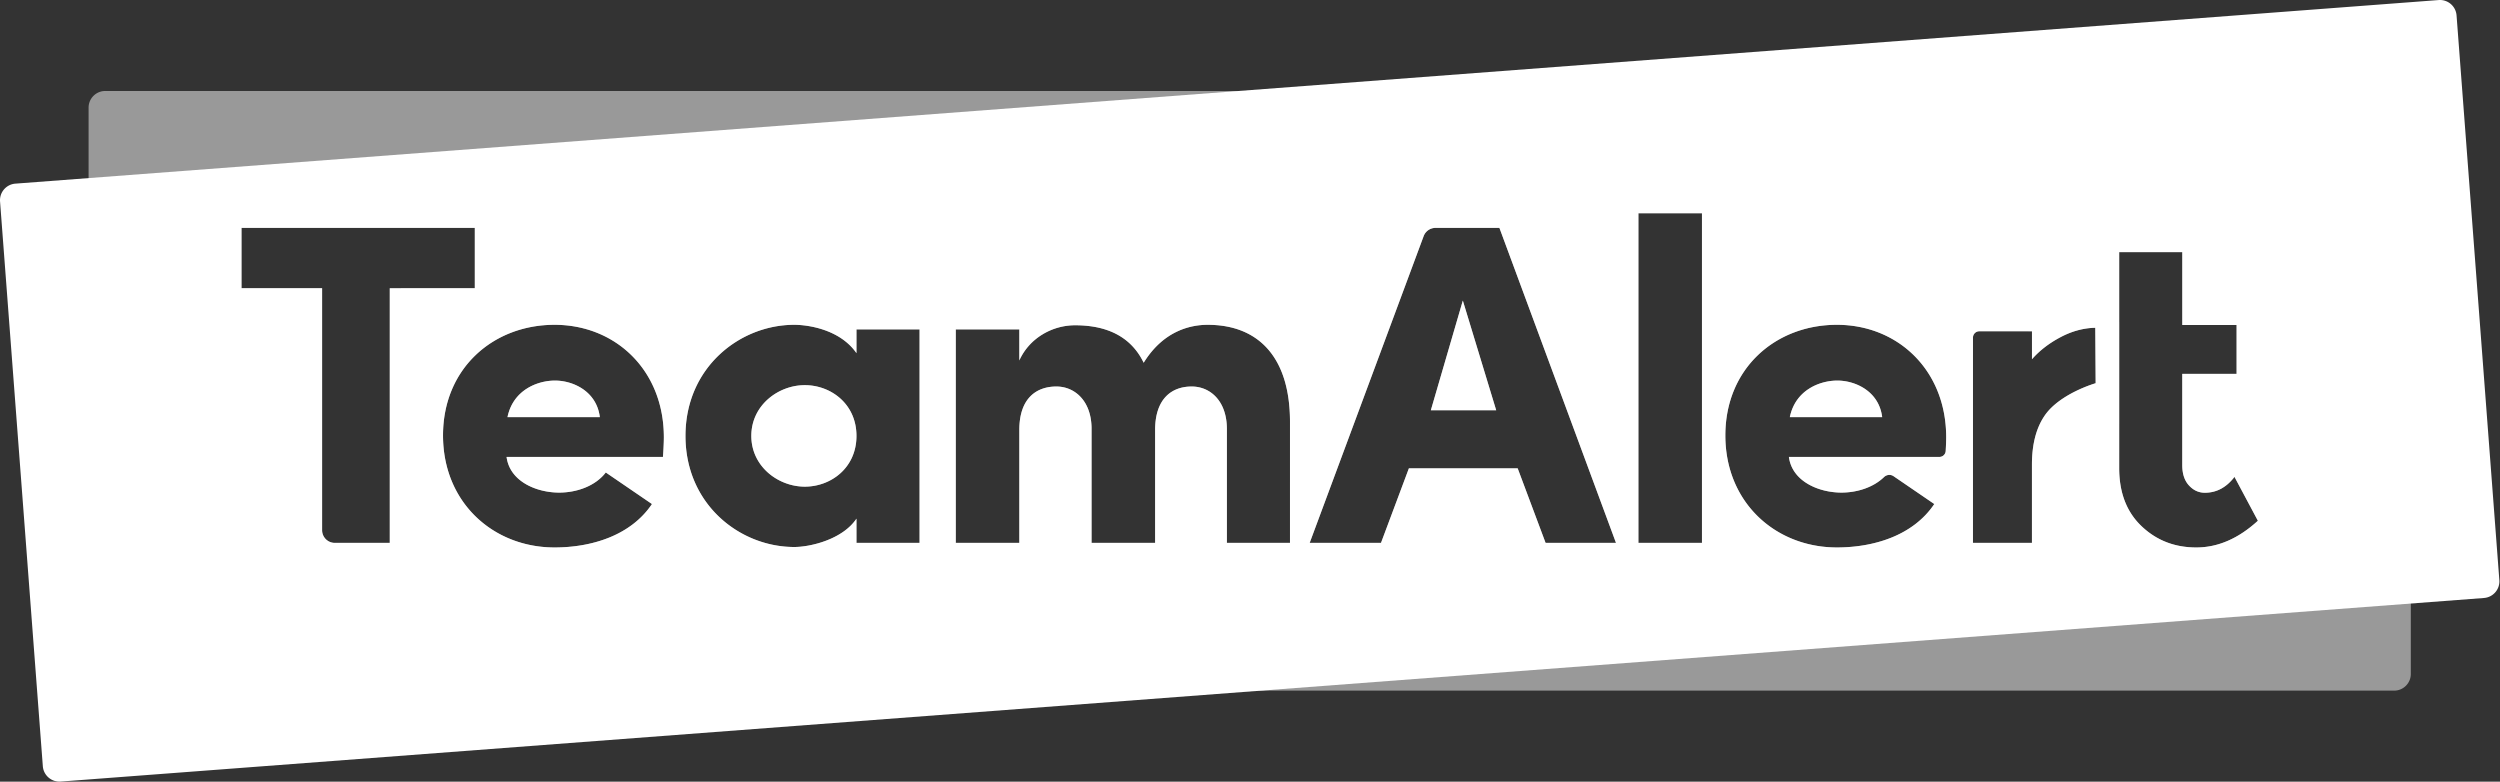
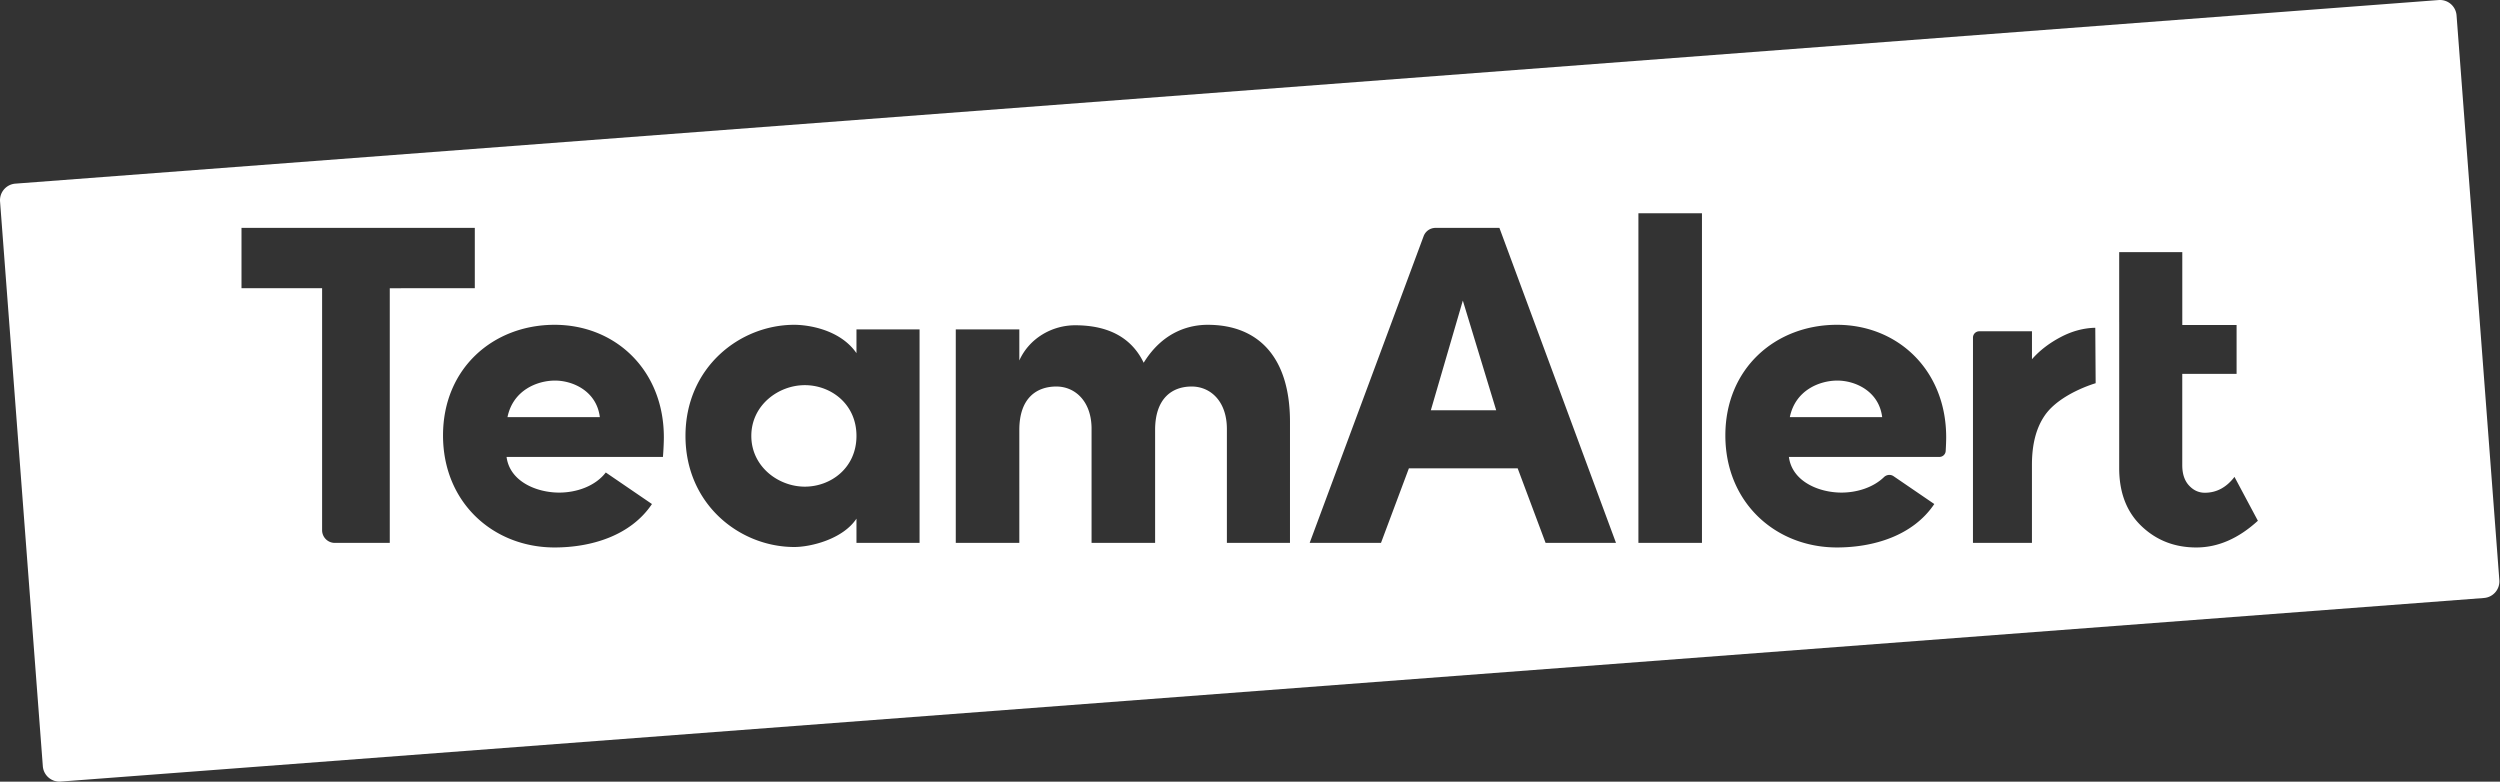
<svg xmlns="http://www.w3.org/2000/svg" xml:space="preserve" fill-rule="evenodd" stroke-linejoin="round" stroke-miterlimit="2" clip-rule="evenodd" viewBox="0 0 2709 847">
  <rect x="0" y="0" width="2709" height="847" fill="#333333" stroke="none" />
  <path fill="#fff" d="M2691.643 647.974 65.783 846.907c-9.947.75-18.622-6.7-19.372-16.642L.053 218.361c-.754-9.95 6.696-18.621 16.642-19.375L2642.555.052c9.946-.754 18.617 6.696 19.37 16.642l46.36 611.905c.753 9.945-6.697 18.62-16.642 19.375ZM261.695 246.932v65.391h87.337v262.188c0 7.6 6.163 13.763 13.763 13.763h59.558v-275.95H514.5v-65.392H261.695Zm444.767 299.233-50.038-34.187c-11.396 14.862-31.708 21.796-50.529 21.796-24.28 0-53.508-11.884-56.98-38.642h169.439c.491-5.942.991-15.358.991-21.304 0-72.825-52.512-121.871-118.404-121.871-66.392 0-120.883 47.062-120.883 119.892 0 72.825 54.491 121.379 120.883 121.379 39.133 0 82.238-12.388 105.52-47.063Zm-56.48-94.133H549.909c5.945-29.23 32.204-39.634 51.525-39.634 19.32 0 45.083 11.396 48.55 39.634ZM928.07 562.015v26.259h68.367V356.91H928.07v25.762c-17.837-25.762-52.512-30.716-67.375-30.716-58.958 0-117.908 46.075-117.908 120.392 0 74.308 58.95 120.383 117.908 120.383 17.838 0 52.513-8.425 67.375-30.717Zm-55.979-34.679c-28.733 0-57.962-21.8-57.962-54.987 0-33.196 29.229-54.992 57.962-54.992 28.238 0 55.98 20.308 55.98 54.992 0 34.675-27.742 54.987-55.98 54.987Zm379.588-61.433c0-33.688 17.837-47.067 39.633-47.067 20.313 0 38.146 15.858 38.146 46.075v123.363h68.367V456.99c0-69.858-34.183-105.033-89.171-105.033-16.35 0-47.067 4.954-69.363 41.12-12.879-26.754-37.65-40.62-74.312-40.62-24.771 0-49.542 13.866-60.438 38.141v-33.687h-68.866v231.363h68.866V465.903c0-35.175 19.321-47.067 40.13-47.067 19.816 0 37.65 15.358 38.141 44.587v124.85h68.867v-122.37Zm274.984 41.616h117.908l30.225 80.755h76.292l-126.271-341.18a.253.253 0 0 0-.234-.162h-69.033a13.766 13.766 0 0 0-12.9 8.97l-123.492 332.372h77.284l30.22-80.755Zm94.625-62.92h-70.846l34.679-118.896 36.167 118.895Zm222.958-213.522h-68.862v357.197h68.862V231.077Zm251.759 315.088-44.125-30.15c-3.263-2.225-7.575-1.746-10.409 1-11.779 11.396-29.483 16.759-46.041 16.759-24.267 0-53.5-11.884-56.971-38.642h163.079c3.608 0 6.592-2.796 6.808-6.392.309-5.108.542-10.829.542-14.912 0-72.825-52.517-121.871-118.408-121.871-66.384 0-120.88 47.062-120.88 119.892 0 72.825 54.496 121.379 120.88 121.379 39.137 0 82.241-12.388 105.525-47.063Zm-56.48-94.133h-100.07c5.941-29.23 32.2-39.634 51.52-39.634 19.321 0 45.084 11.396 48.55 39.634Zm193.217-86.642c-12.37 6.542-22.679 14.492-30.9 23.867v-30.263l-57.096-.012a6.816 6.816 0 0 0-6.825 6.816l-.025 222.459 63.917.017V503.44c0-22.158 4.675-39.996 14.067-53.483 16.5-23.688 54.966-34.7 54.966-34.7l-.395-60.08c-12.796.271-25.363 3.676-37.709 10.213Zm188.546 151.363c-8.758 11.458-19.47 17.191-32.133 17.191-6.658-.016-12.388-2.654-17.217-7.933-4.833-5.27-7.233-12.587-7.233-21.95v-98.933l58.867.016v-52.97l-58.834-.017V273.19h-68.379v76.046h.02l-.02 157.992c0 26.55 8.042 47.52 24.212 62.912 16.142 15.392 35.913 23.088 59.288 23.088 23.4.016 45.663-9.634 66.783-28.95l-25.354-47.525Z" />
-   <path fill="#fff" fill-opacity=".5" d="M2594.288 748.365H114.048c-9.97 0-18.057-8.083-18.057-18.058V116.648c0-9.97 8.087-18.058 18.058-18.058h2480.24c9.97 0 18.058 8.087 18.058 18.058v613.659c0 9.975-8.088 18.058-18.059 18.058ZM1251.68 465.903c0-33.688 17.837-47.067 39.633-47.067 20.313 0 38.146 15.858 38.146 46.075v123.363h68.367V456.99c0-69.858-34.183-105.033-89.171-105.033-16.35 0-47.067 4.954-69.363 41.12-12.879-26.754-37.65-40.62-74.312-40.62-24.771 0-49.542 13.866-60.438 38.141v-33.687h-68.866v231.363h68.866V465.903c0-35.175 19.321-47.067 40.13-47.067 19.816 0 37.65 15.358 38.141 44.587v124.85h68.867v-122.37Zm274.984 41.616h117.908l30.225 80.755h76.292l-126.271-341.18a.253.253 0 0 0-.234-.162h-69.033a13.766 13.766 0 0 0-12.9 8.97l-123.492 332.372h77.284l30.22-80.755Zm94.625-62.92h-70.846l34.679-118.896 36.167 118.895Zm222.958-213.522h-68.862v357.197h68.862V231.077ZM928.07 562.015v26.259h68.367V356.91H928.07v25.762c-17.837-25.762-52.512-30.716-67.375-30.716-58.958 0-117.908 46.075-117.908 120.392 0 74.308 58.95 120.383 117.908 120.383 17.838 0 52.513-8.425 67.375-30.717Zm-55.979-34.679c-28.733 0-57.962-21.8-57.962-54.987 0-33.196 29.229-54.992 57.962-54.992 28.238 0 55.98 20.308 55.98 54.992 0 34.675-27.742 54.987-55.98 54.987Zm-165.63 18.83-50.037-34.188c-11.396 14.862-31.708 21.796-50.529 21.796-24.28 0-53.508-11.884-56.98-38.642h169.439c.491-5.942.991-15.358.991-21.304 0-72.825-52.512-121.871-118.404-121.871-66.392 0-120.883 47.062-120.883 119.892 0 72.825 54.491 121.379 120.883 121.379 39.133 0 82.238-12.388 105.52-47.063Zm-56.478-94.134H549.908c5.945-29.23 32.204-39.634 51.525-39.634 19.32 0 45.083 11.396 48.55 39.634Zm1446.022 94.133-44.125-30.15c-3.263-2.225-7.575-1.746-10.409 1-11.779 11.396-29.483 16.759-46.041 16.759-24.267 0-53.5-11.884-56.971-38.642h163.079c3.608 0 6.592-2.796 6.808-6.392.309-5.108.542-10.829.542-14.912 0-72.825-52.517-121.871-118.408-121.871-66.384 0-120.88 47.062-120.88 119.892 0 72.825 54.496 121.379 120.88 121.379 39.137 0 82.241-12.388 105.525-47.063Zm-56.48-94.133h-100.07c5.941-29.23 32.2-39.634 51.52-39.634 19.321 0 45.084 11.396 48.55 39.634Zm193.217-86.642c-12.37 6.542-22.679 14.492-30.9 23.867v-30.263l-57.096-.012a6.816 6.816 0 0 0-6.825 6.816l-.025 222.459 63.917.017V503.44c0-22.158 4.675-39.996 14.067-53.483 16.5-23.688 54.966-34.7 54.966-34.7l-.395-60.08c-12.796.271-25.363 3.676-37.709 10.213Zm188.546 151.363c-8.758 11.458-19.47 17.191-32.133 17.191-6.658-.016-12.388-2.654-17.217-7.933-4.833-5.27-7.233-12.587-7.233-21.95v-98.933l58.867.016v-52.97l-58.834-.017V273.19h-68.379v76.046h.02l-.02 157.992c0 26.55 8.042 47.52 24.212 62.912 16.142 15.392 35.913 23.088 59.288 23.088 23.4.016 45.663-9.634 66.783-28.95l-25.354-47.525ZM261.695 246.932v65.391h87.337v262.188c0 7.6 6.163 13.763 13.763 13.763h59.558v-275.95H514.5v-65.392H261.695Z" />
</svg>